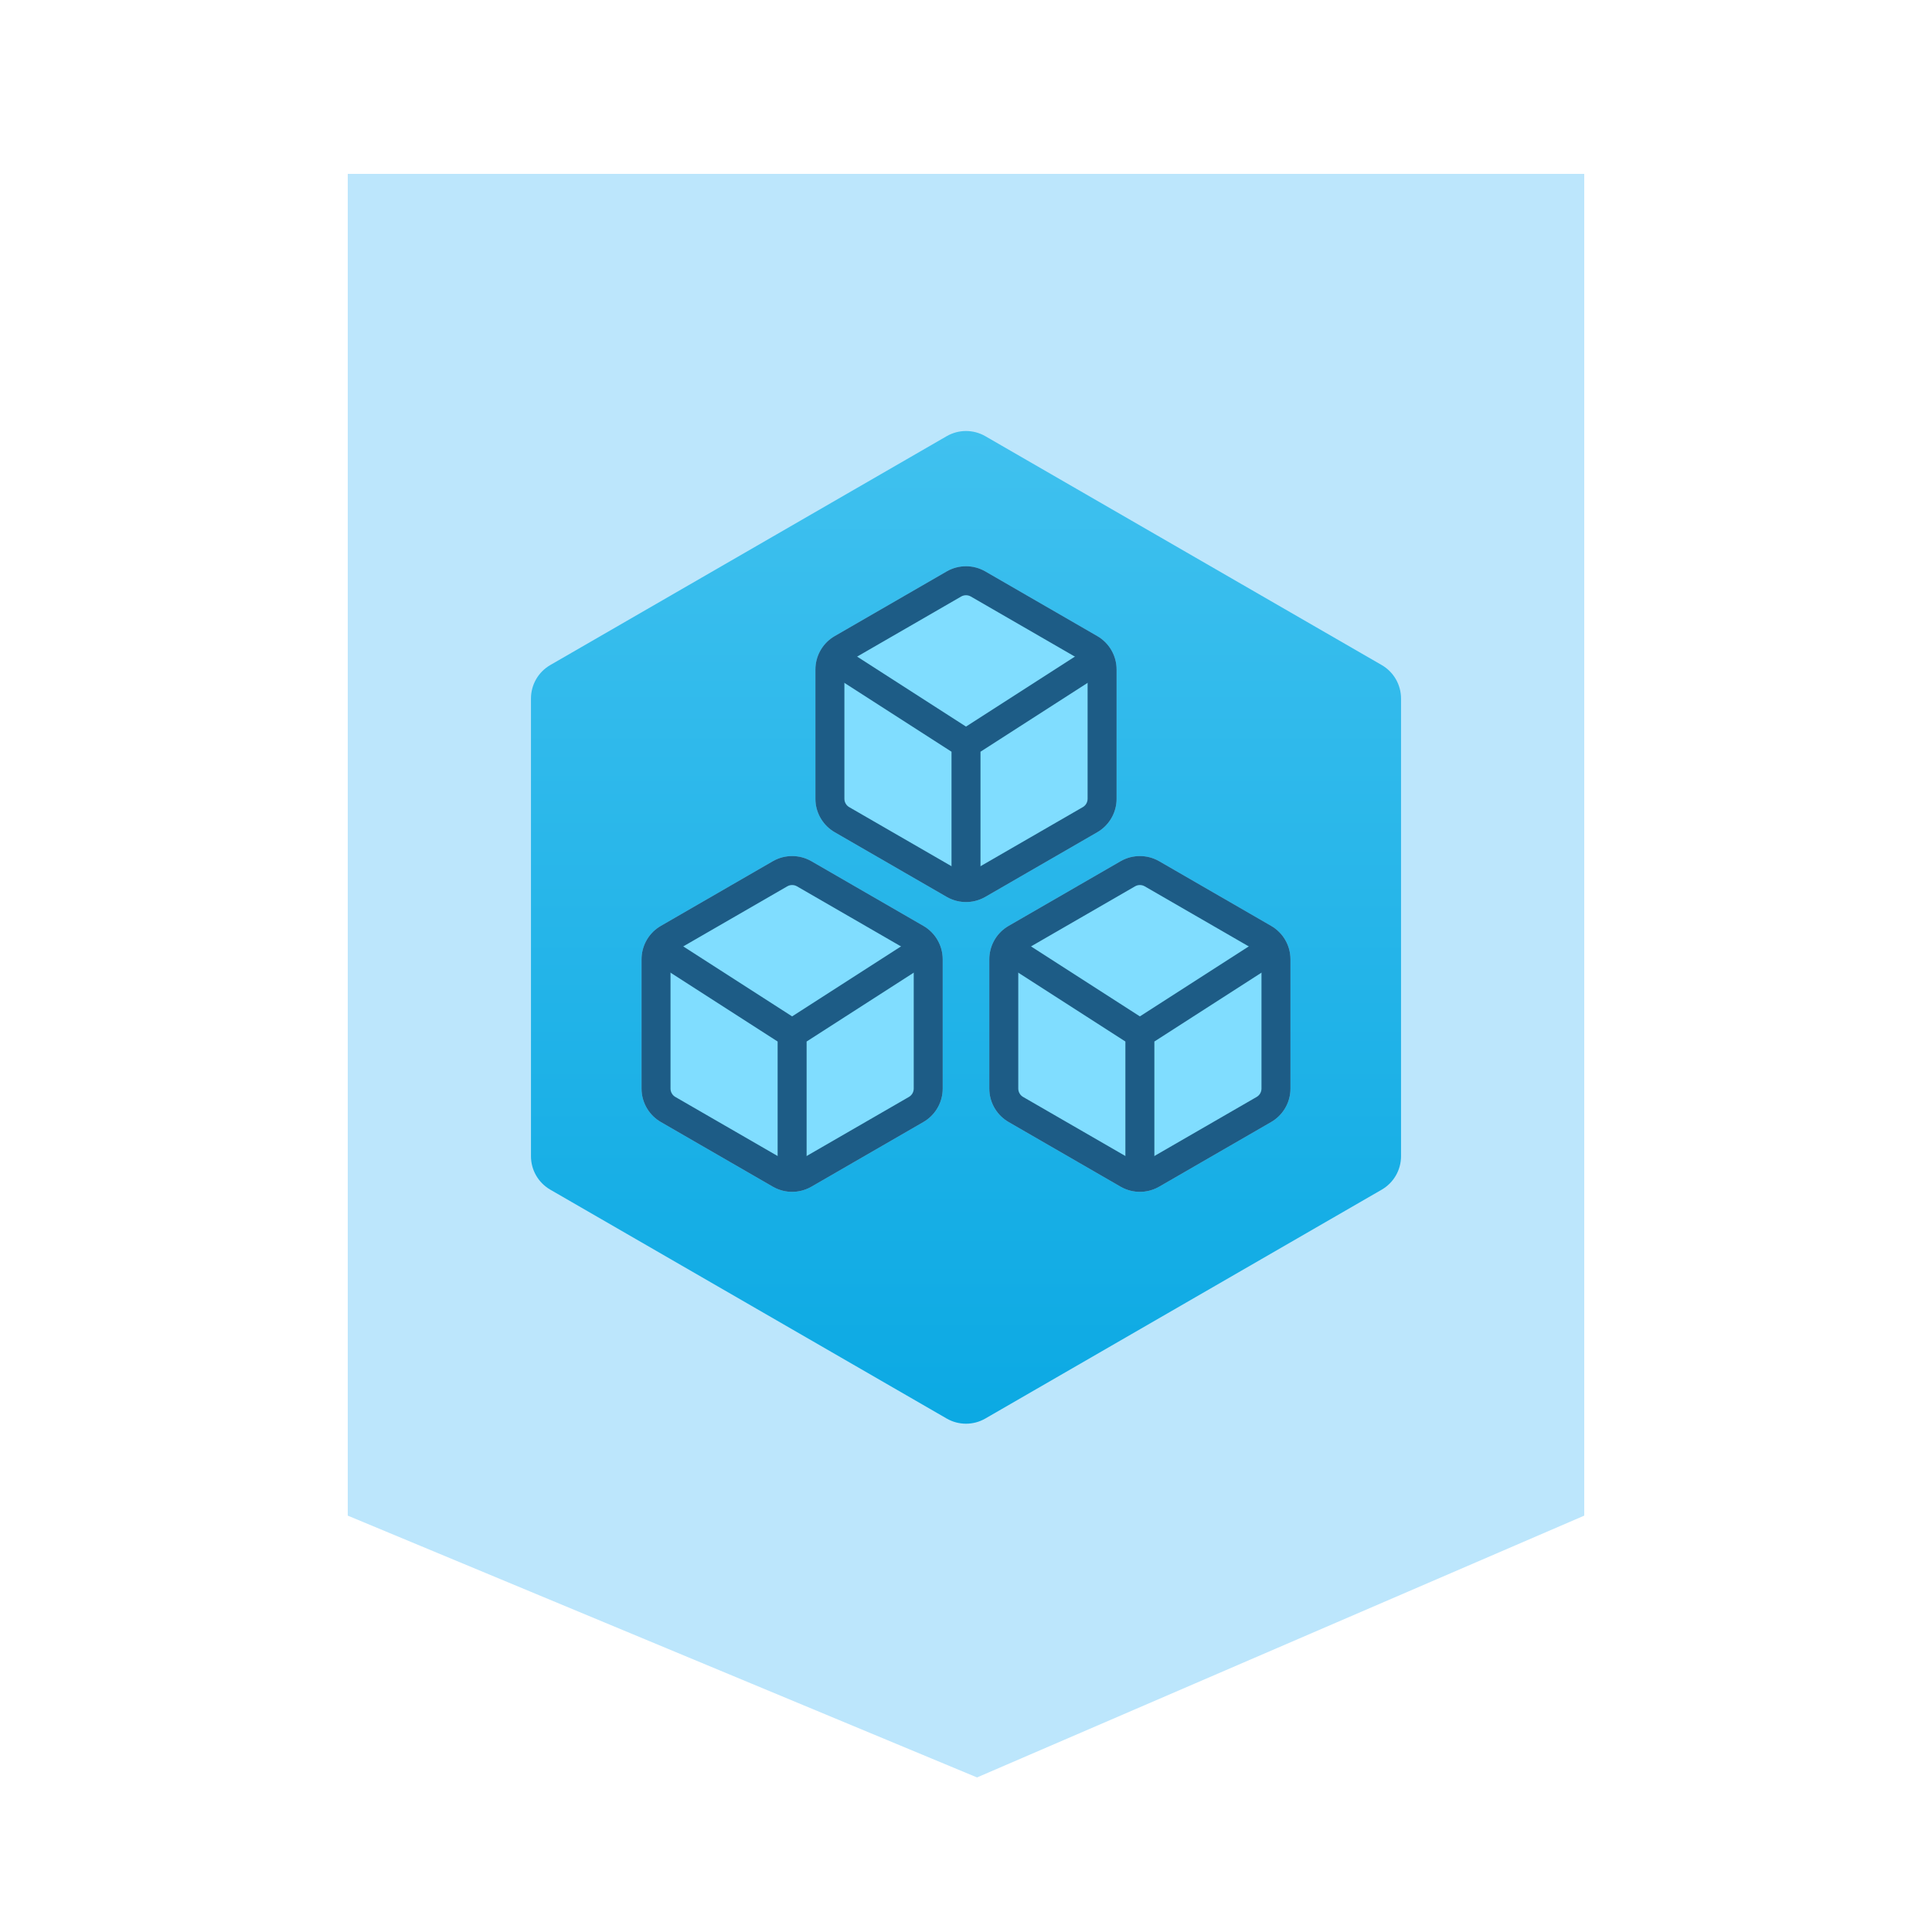
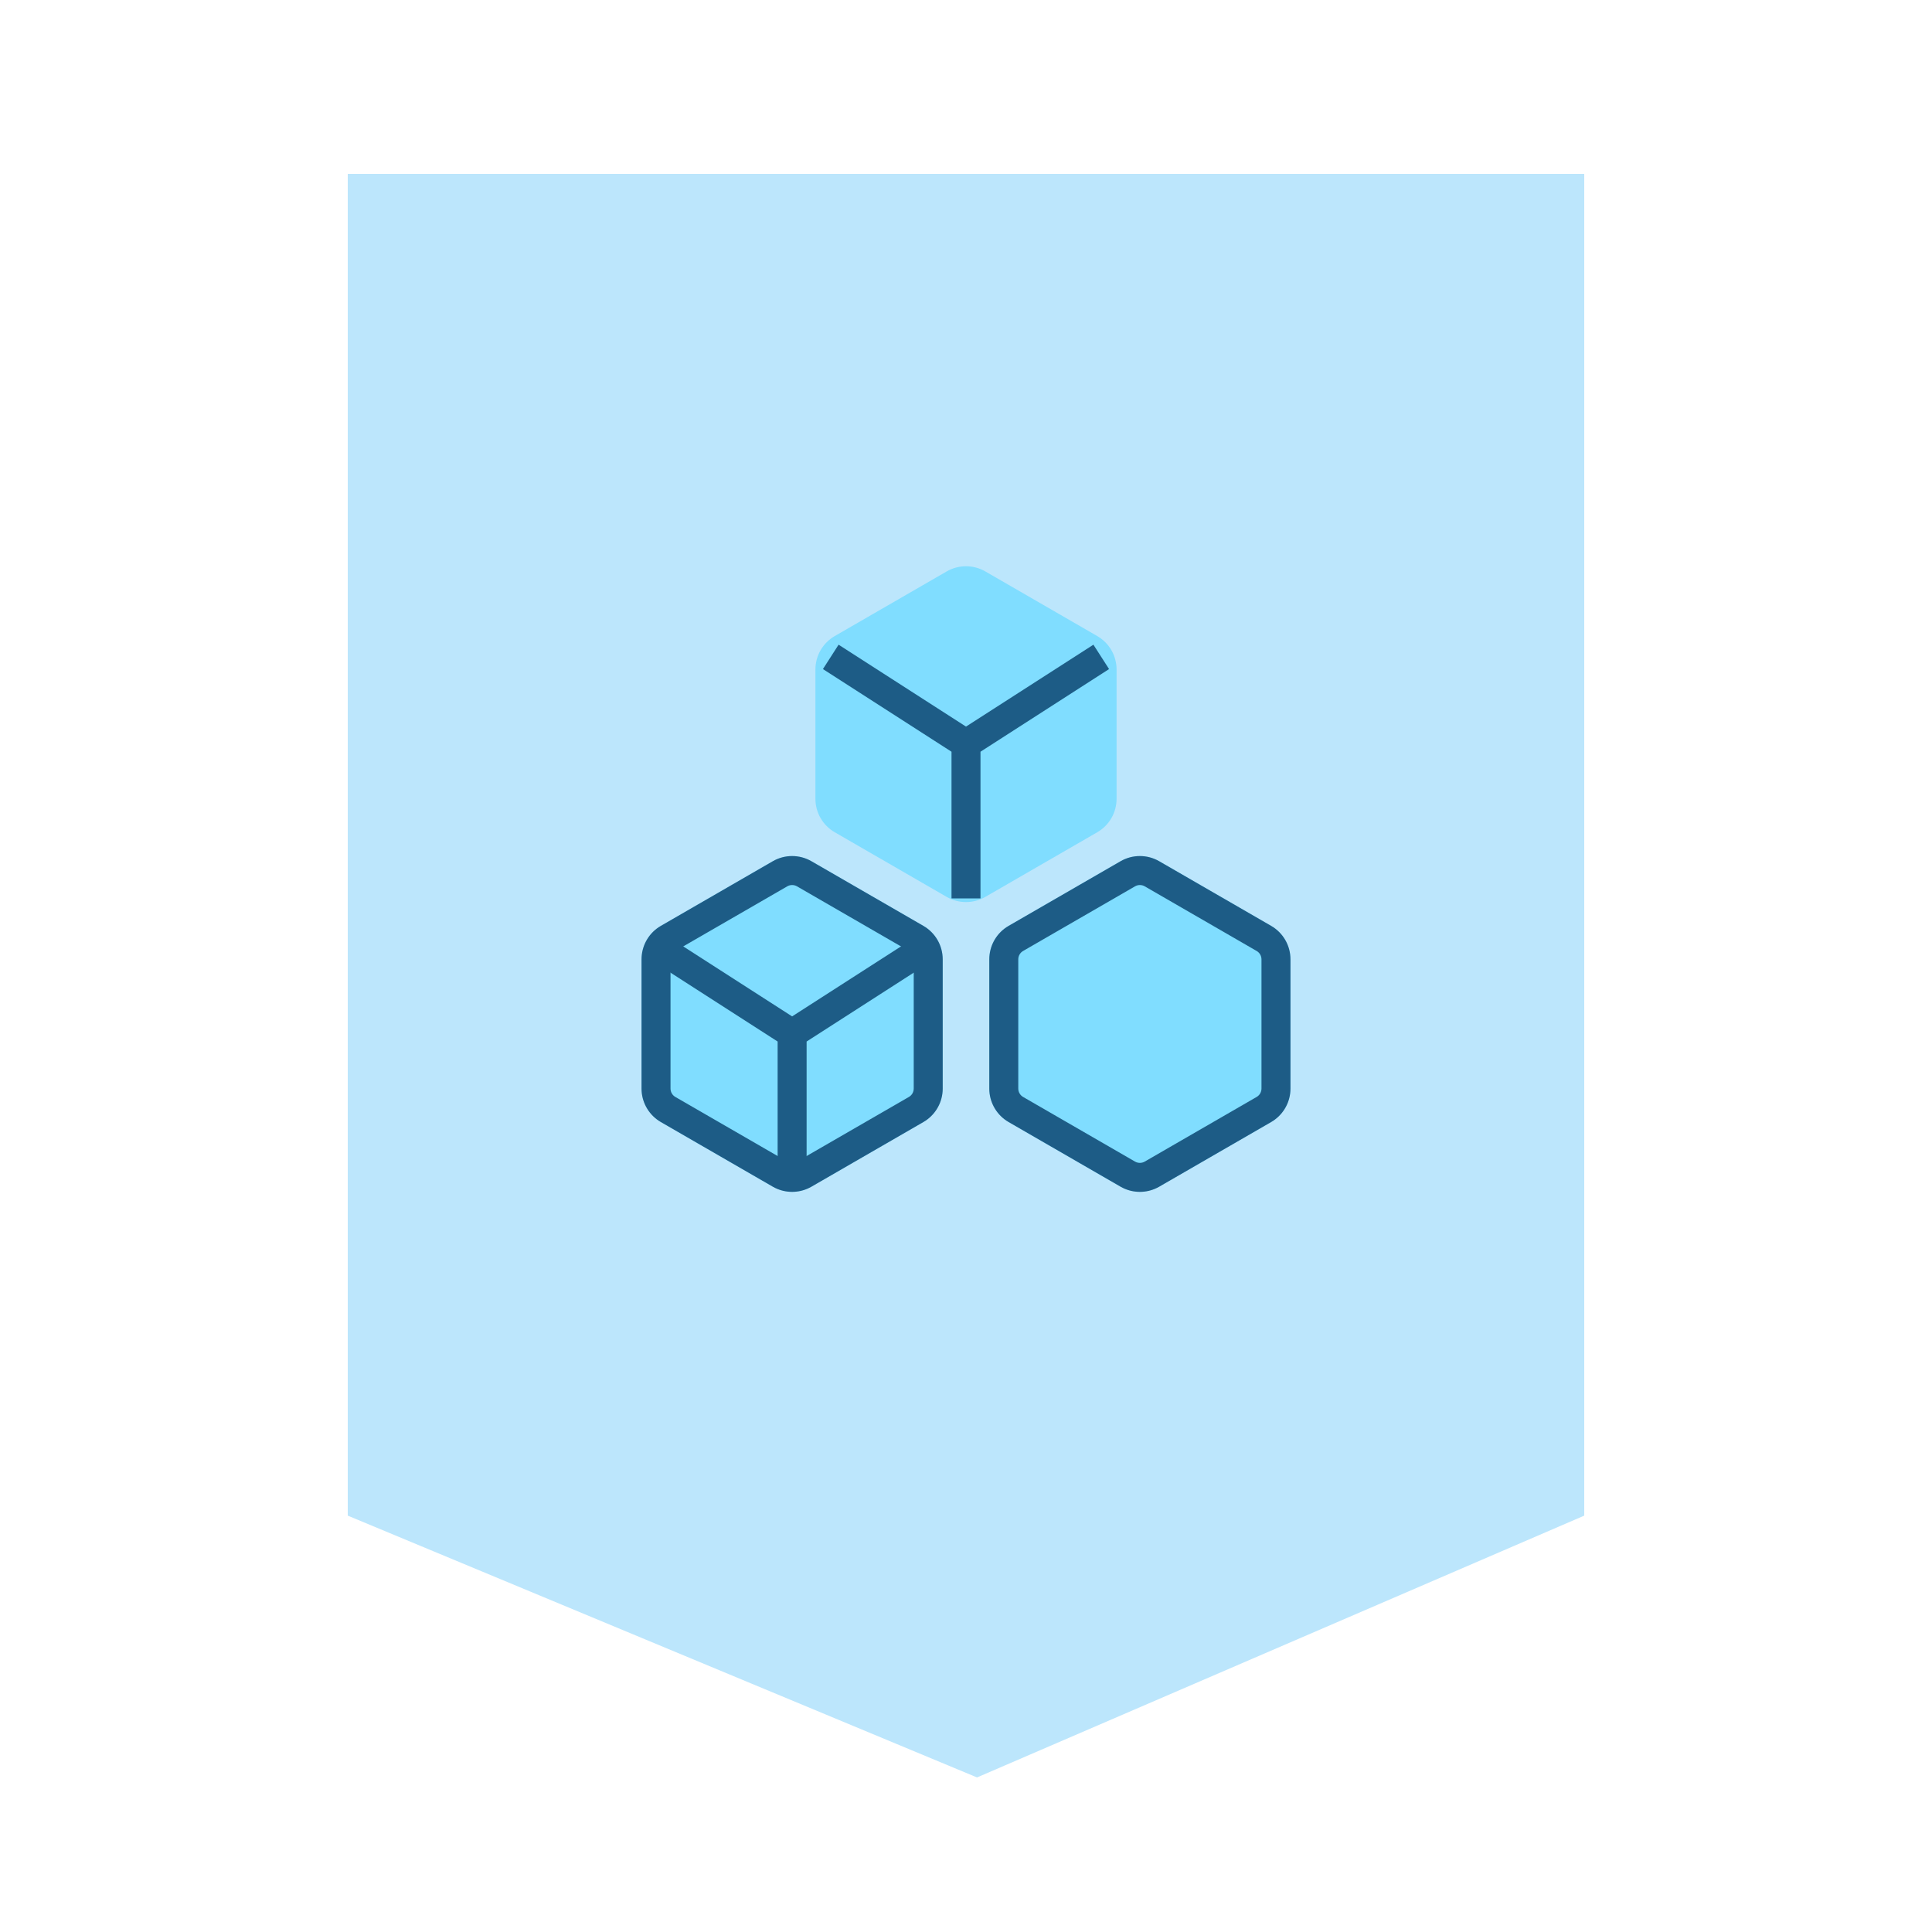
<svg xmlns="http://www.w3.org/2000/svg" width="100" height="100" viewBox="0 0 100 100" fill="none">
  <rect width="100" height="100" fill="white" />
  <path d="M82 9H18V78.449L50.571 92L82 78.449V9Z" fill="#BCE6FC" />
-   <path d="M49 22.577C49.619 22.22 50.381 22.22 51 22.577L71.517 34.423C72.135 34.78 72.517 35.44 72.517 36.155V59.845C72.517 60.56 72.135 61.22 71.517 61.577L51 73.423C50.381 73.78 49.619 73.78 49 73.423L28.483 61.577C27.864 61.22 27.483 60.56 27.483 59.845V36.155C27.483 35.44 27.864 34.78 28.483 34.423L49 22.577Z" fill="url(#paint0_linear_661_2)" />
  <path d="M49 29.577C49.619 29.22 50.381 29.22 51 29.577L56.794 32.923C57.413 33.28 57.794 33.94 57.794 34.655V41.345C57.794 42.06 57.413 42.72 56.794 43.077L51 46.423C50.381 46.78 49.619 46.78 49 46.423L43.206 43.077C42.587 42.72 42.206 42.06 42.206 41.345V34.655C42.206 33.94 42.587 33.28 43.206 32.923L49 29.577Z" fill="#80DDFF" />
-   <path d="M56.294 34.654C56.294 34.476 56.199 34.311 56.044 34.222L50.25 30.876C50.095 30.787 49.905 30.787 49.75 30.876L43.956 34.222C43.801 34.311 43.706 34.476 43.706 34.654V41.346C43.706 41.524 43.801 41.689 43.956 41.778L49.75 45.124C49.905 45.213 50.095 45.213 50.25 45.124L56.044 41.778C56.199 41.689 56.294 41.524 56.294 41.346V34.654ZM57.794 41.346L57.79 41.478C57.746 42.141 57.374 42.742 56.794 43.077L51 46.423L50.883 46.485C50.326 46.759 49.674 46.759 49.117 46.485L49 46.423L43.206 43.077C42.626 42.742 42.254 42.141 42.21 41.478L42.206 41.346V34.654C42.206 33.984 42.541 33.363 43.093 32.993L43.206 32.923L49 29.577C49.619 29.22 50.381 29.22 51 29.577L56.794 32.923C57.413 33.28 57.794 33.94 57.794 34.654V41.346Z" fill="#1D5C86" />
  <path d="M57.405 34.631L50.75 38.909V46.5H49.25V38.909L42.595 34.631L43.405 33.369L50 37.608L56.595 33.369L57.405 34.631Z" fill="#1D5C86" />
  <path d="M58 44.577C58.619 44.22 59.381 44.22 60 44.577L65.794 47.923C66.413 48.28 66.794 48.94 66.794 49.655V56.345C66.794 57.06 66.413 57.72 65.794 58.077L60 61.423C59.381 61.78 58.619 61.78 58 61.423L52.206 58.077C51.587 57.72 51.206 57.06 51.206 56.345V49.655C51.206 48.94 51.587 48.28 52.206 47.923L58 44.577Z" fill="#80DDFF" />
  <path d="M65.294 49.654C65.294 49.476 65.198 49.311 65.044 49.222L59.25 45.876C59.095 45.787 58.905 45.787 58.75 45.876L52.956 49.222C52.801 49.311 52.706 49.476 52.706 49.654V56.346C52.706 56.524 52.801 56.689 52.956 56.778L58.75 60.124C58.905 60.213 59.095 60.213 59.25 60.124L65.044 56.778C65.198 56.689 65.294 56.524 65.294 56.346V49.654ZM66.794 56.346L66.79 56.478C66.746 57.141 66.374 57.742 65.794 58.077L60 61.423L59.883 61.485C59.326 61.759 58.674 61.759 58.117 61.485L58 61.423L52.206 58.077C51.626 57.742 51.254 57.141 51.21 56.478L51.206 56.346V49.654C51.206 48.984 51.541 48.363 52.093 47.993L52.206 47.923L58 44.577C58.619 44.22 59.381 44.22 60 44.577L65.794 47.923C66.413 48.28 66.794 48.94 66.794 49.654V56.346Z" fill="#1D5C86" />
-   <path d="M66.405 49.631L59.75 53.909V61.5H58.25V53.909L51.595 49.631L52.405 48.369L59 52.608L65.595 48.369L66.405 49.631Z" fill="#1D5C86" />
  <path d="M40 44.577C40.619 44.22 41.381 44.22 42 44.577L47.794 47.923C48.413 48.28 48.794 48.94 48.794 49.655V56.345C48.794 57.06 48.413 57.72 47.794 58.077L42 61.423C41.381 61.78 40.619 61.78 40 61.423L34.206 58.077C33.587 57.72 33.206 57.06 33.206 56.345V49.655C33.206 48.94 33.587 48.28 34.206 47.923L40 44.577Z" fill="#80DDFF" />
  <path d="M47.294 49.654C47.294 49.476 47.199 49.311 47.044 49.222L41.25 45.876C41.095 45.787 40.905 45.787 40.75 45.876L34.956 49.222C34.801 49.311 34.706 49.476 34.706 49.654V56.346C34.706 56.524 34.801 56.689 34.956 56.778L40.75 60.124C40.905 60.213 41.095 60.213 41.25 60.124L47.044 56.778C47.199 56.689 47.294 56.524 47.294 56.346V49.654ZM48.794 56.346L48.79 56.478C48.746 57.141 48.374 57.742 47.794 58.077L42 61.423L41.883 61.485C41.326 61.759 40.674 61.759 40.117 61.485L40 61.423L34.206 58.077C33.626 57.742 33.254 57.141 33.21 56.478L33.206 56.346V49.654C33.206 48.984 33.541 48.363 34.093 47.993L34.206 47.923L40 44.577C40.619 44.22 41.381 44.22 42 44.577L47.794 47.923C48.413 48.28 48.794 48.94 48.794 49.654V56.346Z" fill="#1D5C86" />
  <path d="M48.405 49.631L41.75 53.909V61.5H40.25V53.909L33.595 49.631L34.405 48.369L41 52.608L47.595 48.369L48.405 49.631Z" fill="#1D5C86" />
  <defs>
    <linearGradient id="paint0_linear_661_2" x1="50" y1="22" x2="50" y2="74" gradientUnits="userSpaceOnUse">
      <stop stop-color="#40C1EF" />
      <stop offset="1" stop-color="#0BA9E3" />
    </linearGradient>
  </defs>
</svg>